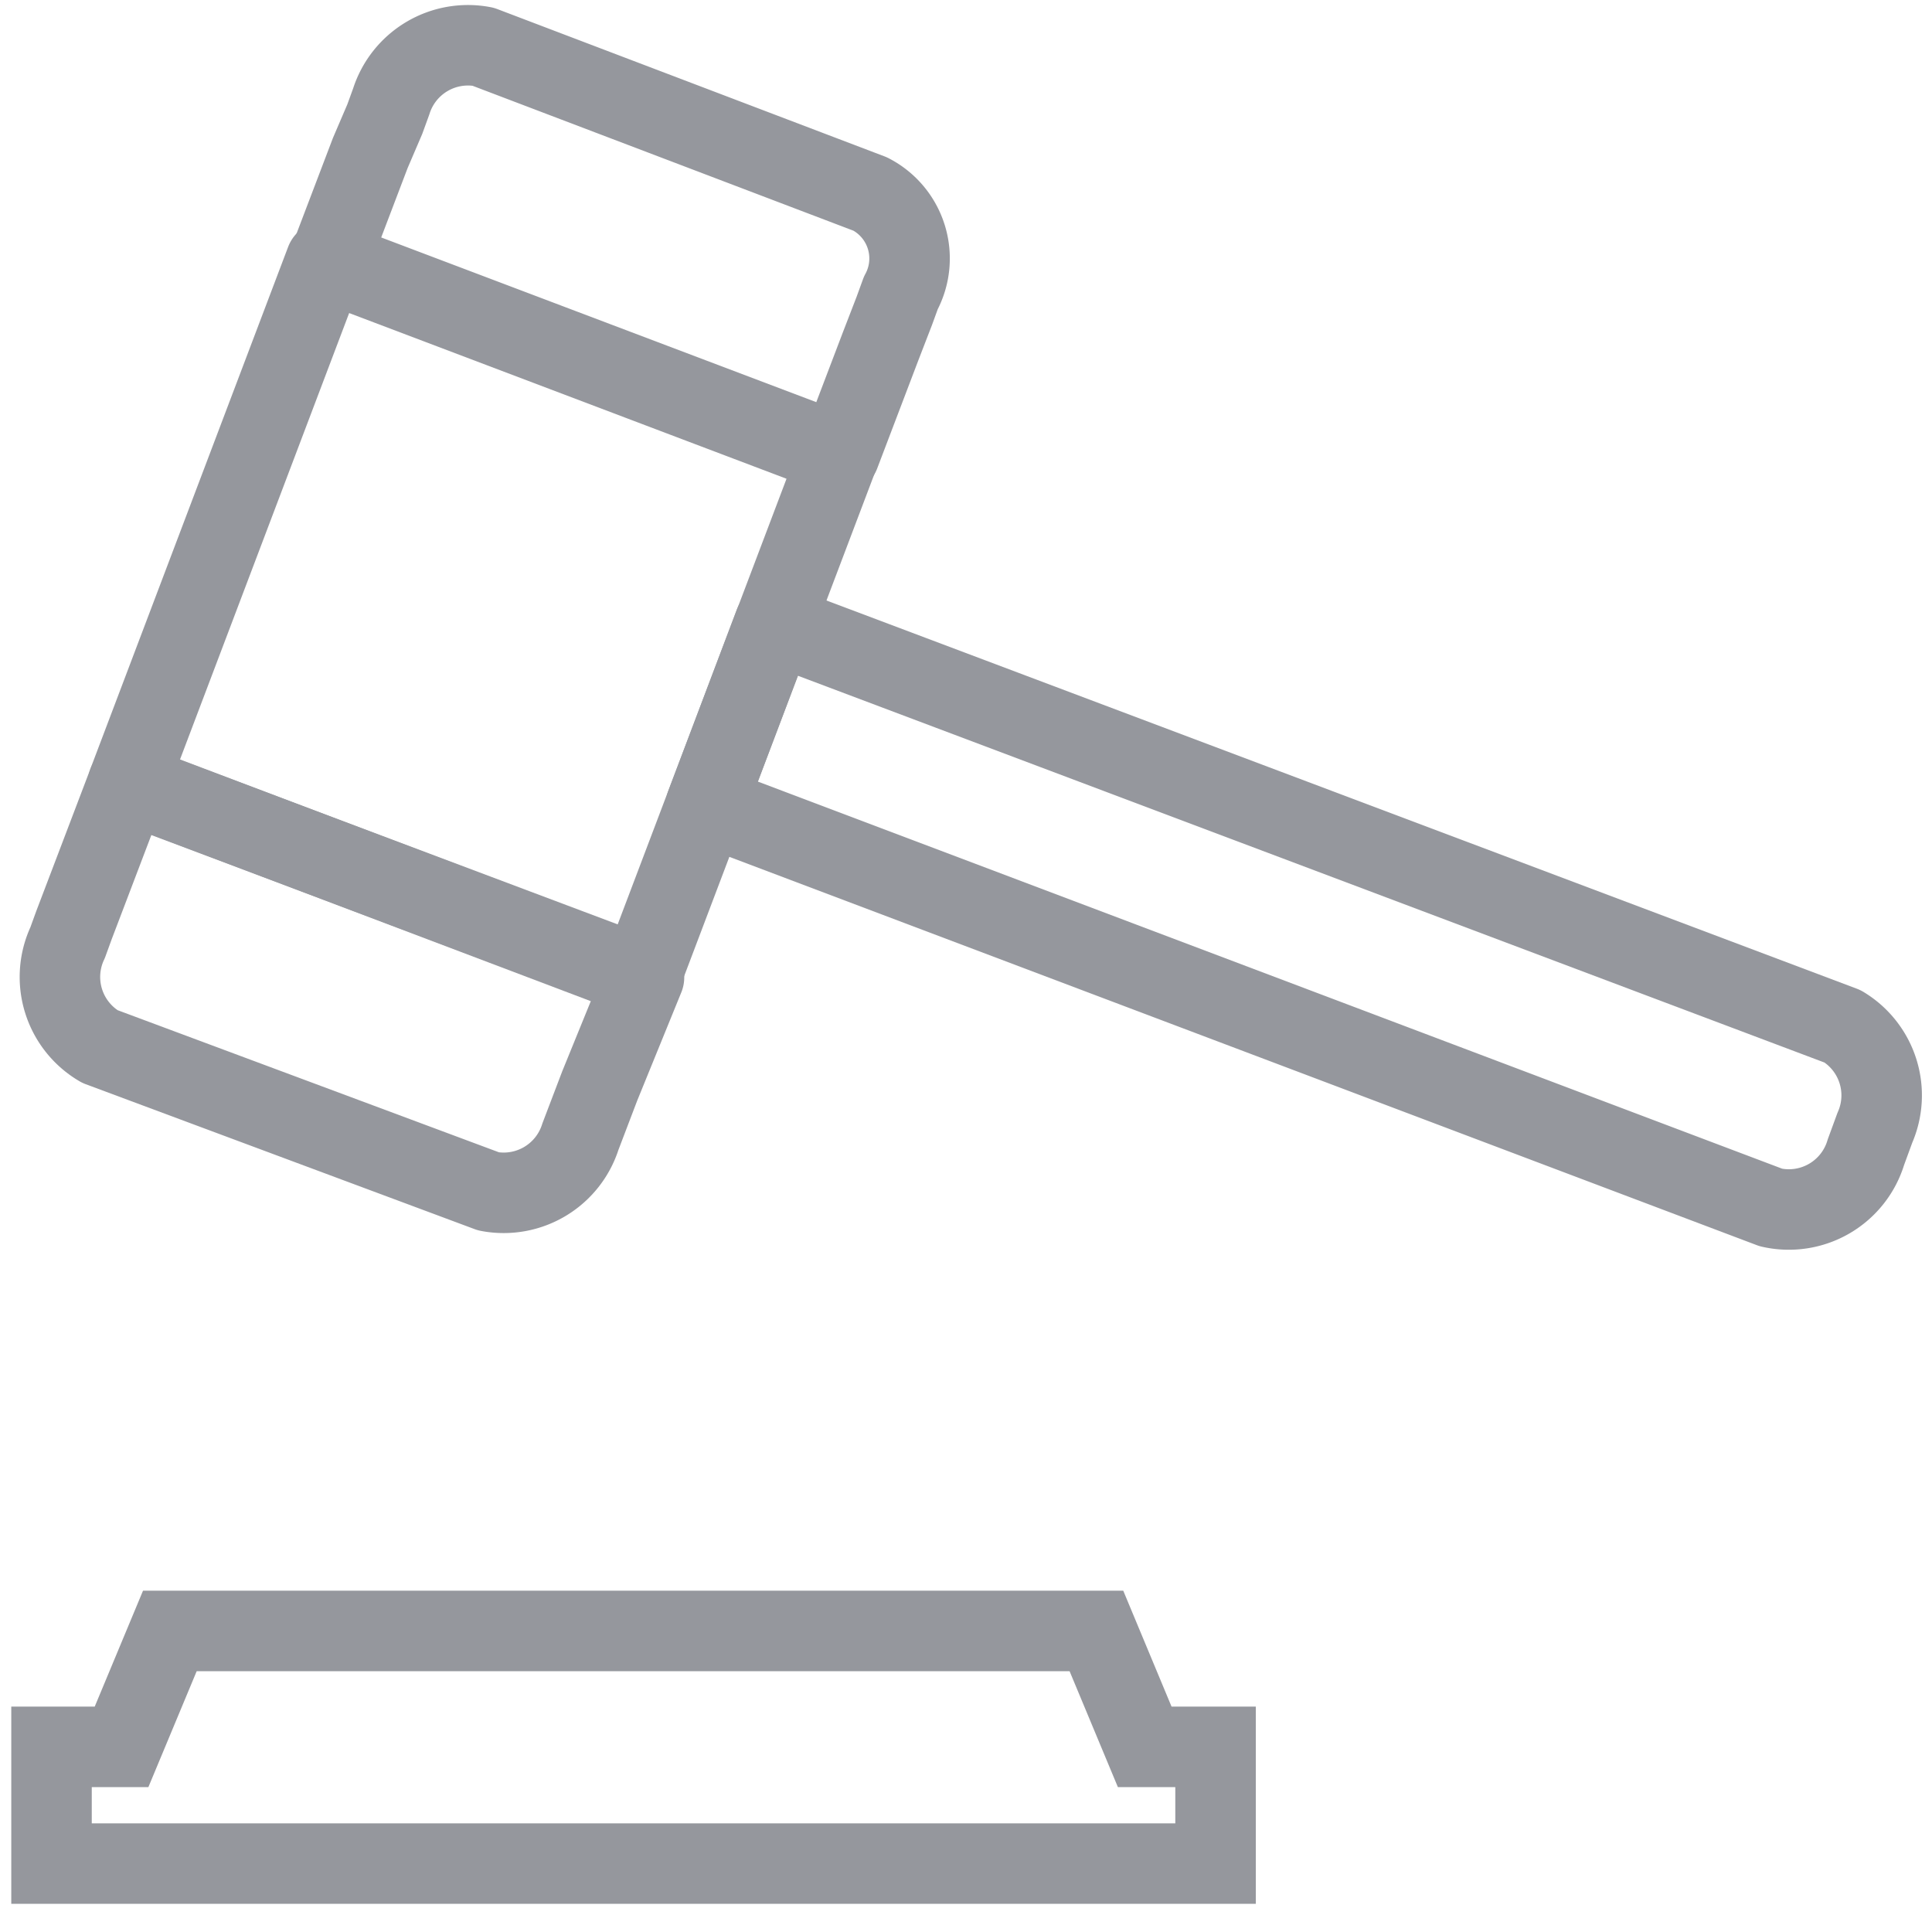
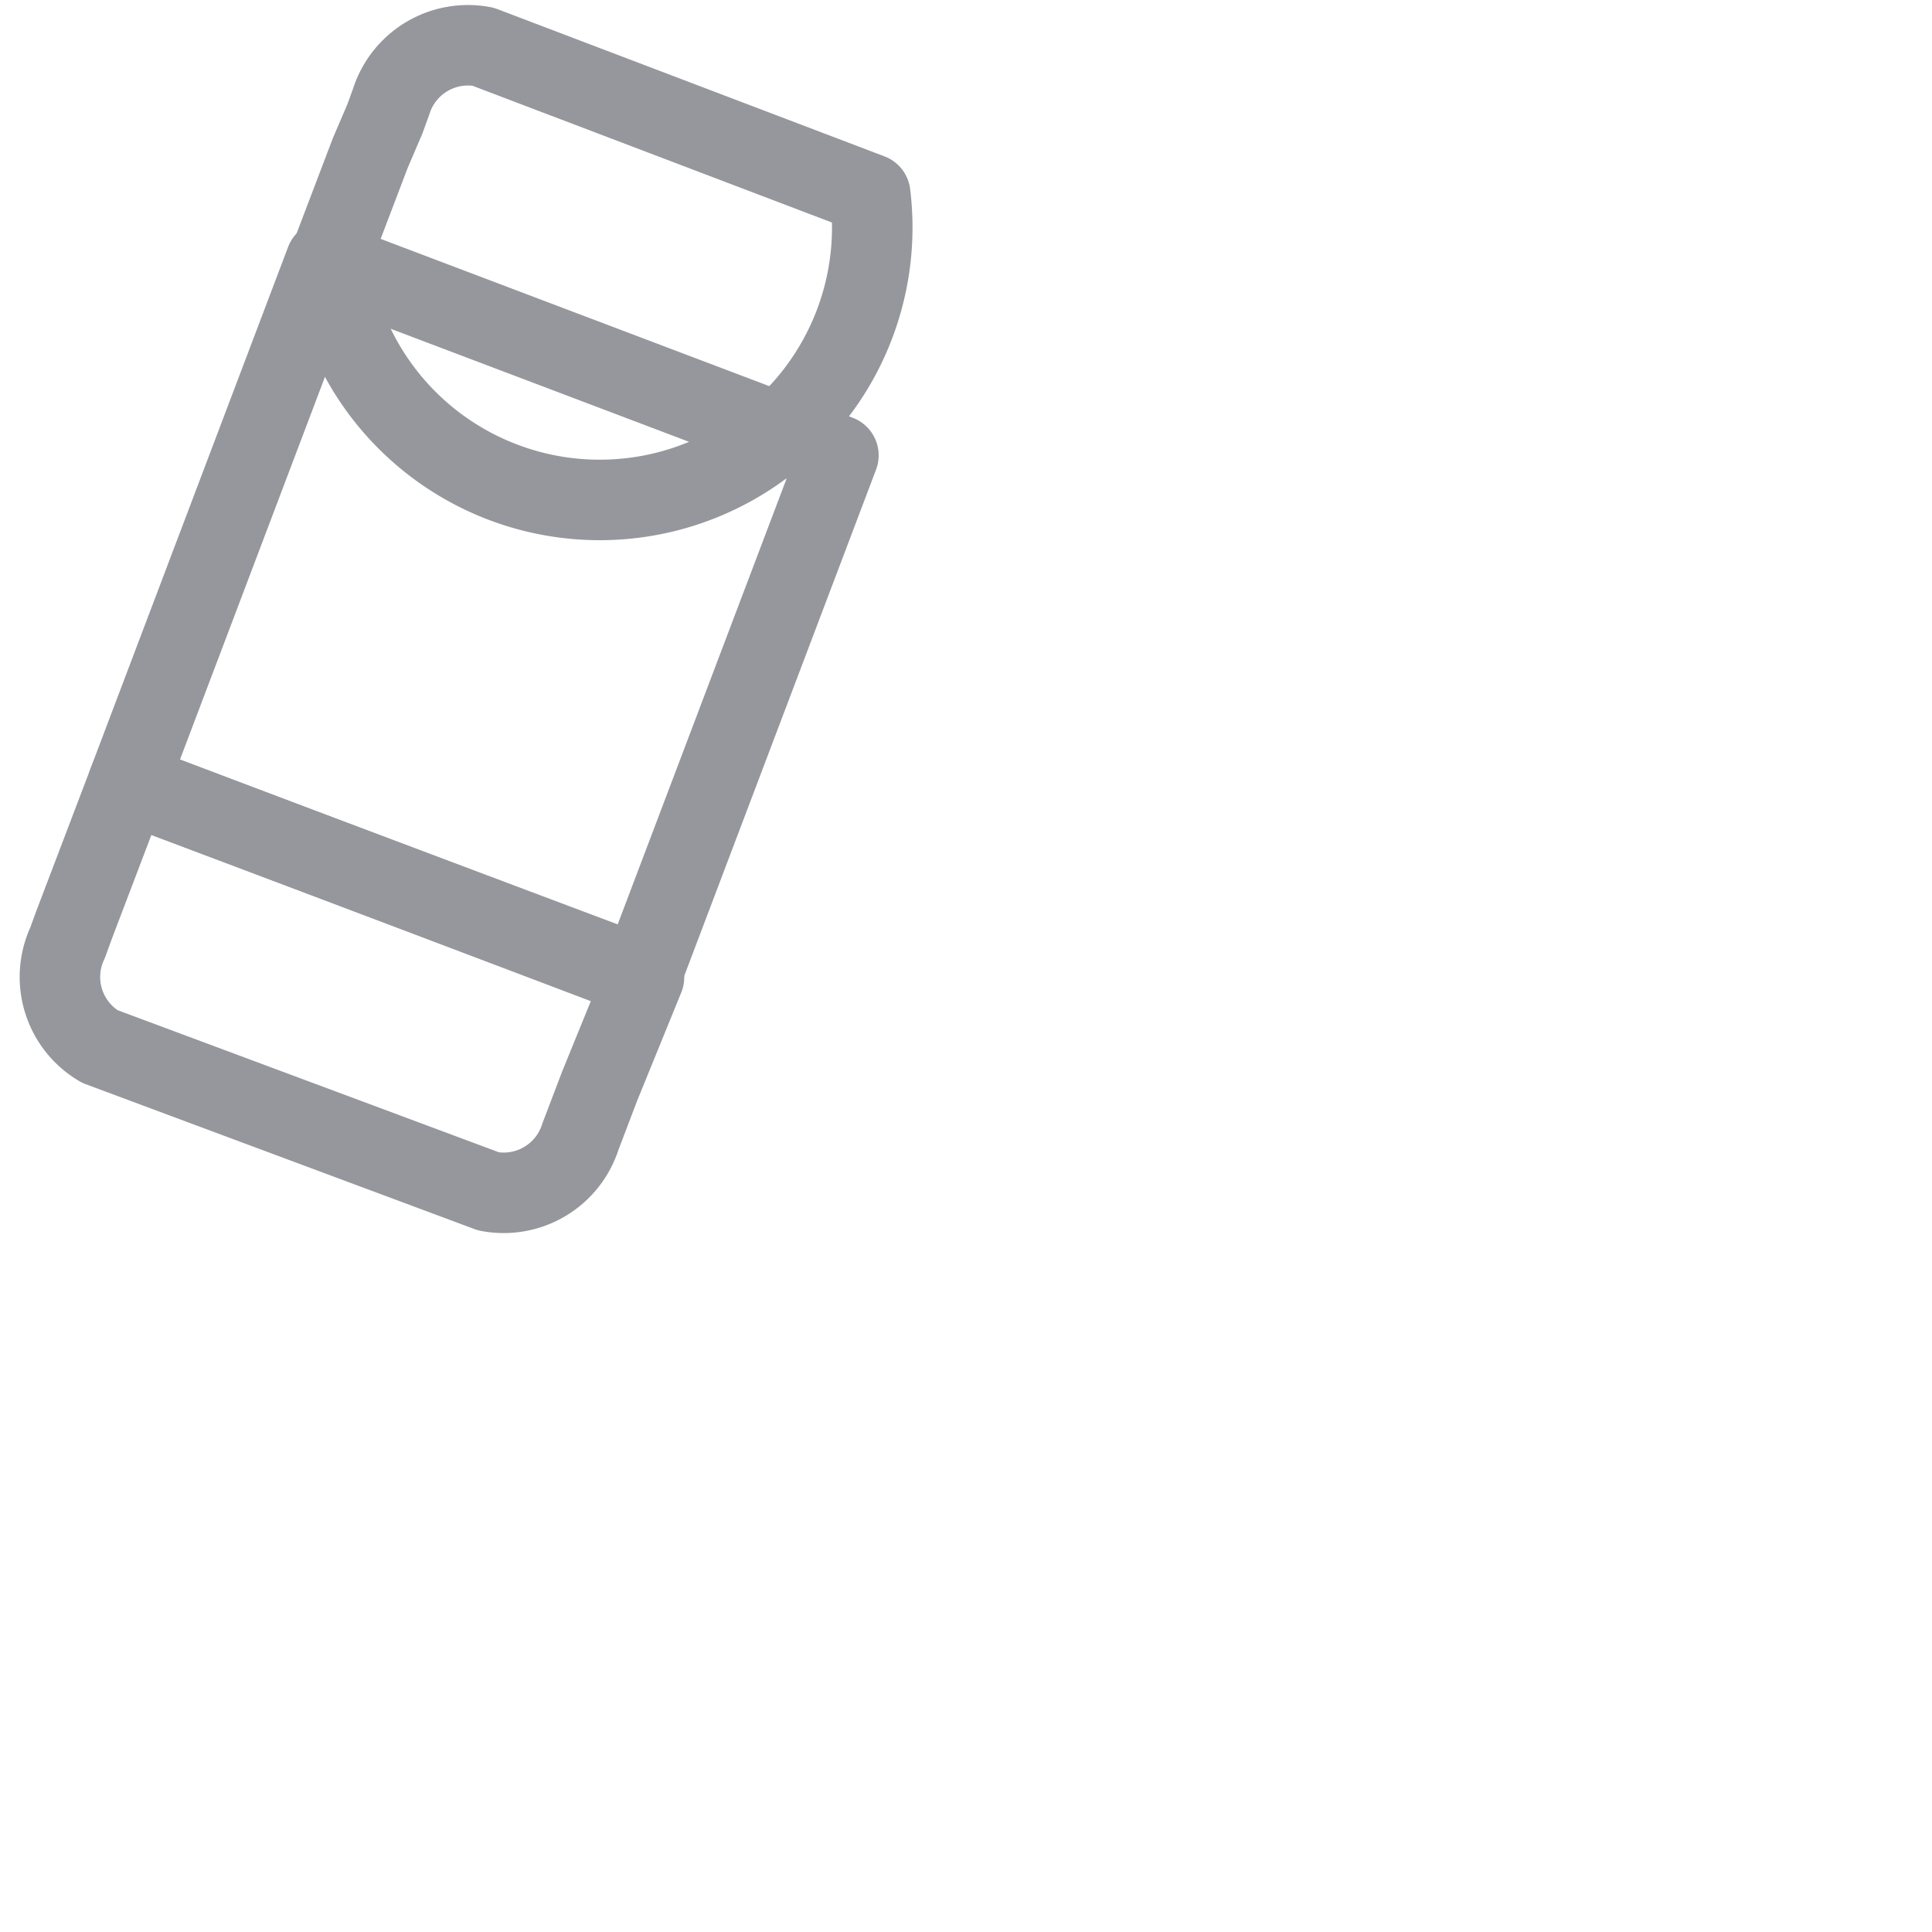
<svg xmlns="http://www.w3.org/2000/svg" width="24" height="24" viewBox="0 0 24 24">
  <defs>
    <style>.cls-1,.cls-2{fill:none;stroke:#95979d;}.cls-1{stroke-miterlimit:10;}.cls-2{stroke-linecap:round;stroke-linejoin:round;}</style>
  </defs>
  <g id="Crypto_Gambling_Regulation" data-name="Crypto Gambling Regulation">
-     <polygon class="cls-1" points="15.1 21.7 15.1 23.15 0.64 23.15 0.64 21.7 1.51 21.7 2.11 20.26 13.62 20.26 14.22 21.7 15.1 21.7" />
    <rect class="cls-2" x="2.54" y="4.29" width="6.93" height="6.81" transform="translate(-3.32 10.58) rotate(-69.25)" />
    <path class="cls-2" d="M1.59,9.73l-.51,1.34-.16.42-.08.22A1,1,0,0,0,1.24,13L6.07,14.8a1,1,0,0,0,1.14-.68l.08-.21.16-.42L8,12.14Z" />
-     <path class="cls-2" d="M10.81,2.41,6,.58a1,1,0,0,0-1.14.68l-.08.22L4.6,1.9,4.09,3.24l6.34,2.4.51-1.34.17-.44.08-.22A.9.9,0,0,0,10.81,2.41Z" />
-     <path class="cls-2" d="M9.62,7.75l13.27,5a1,1,0,0,1,.4,1.26l-.11.3A1,1,0,0,1,22,15L8.77,10Z" />
+     <path class="cls-2" d="M10.81,2.41,6,.58a1,1,0,0,0-1.14.68l-.08.22L4.6,1.9,4.09,3.24A.9.9,0,0,0,10.81,2.41Z" />
  </g>
</svg>